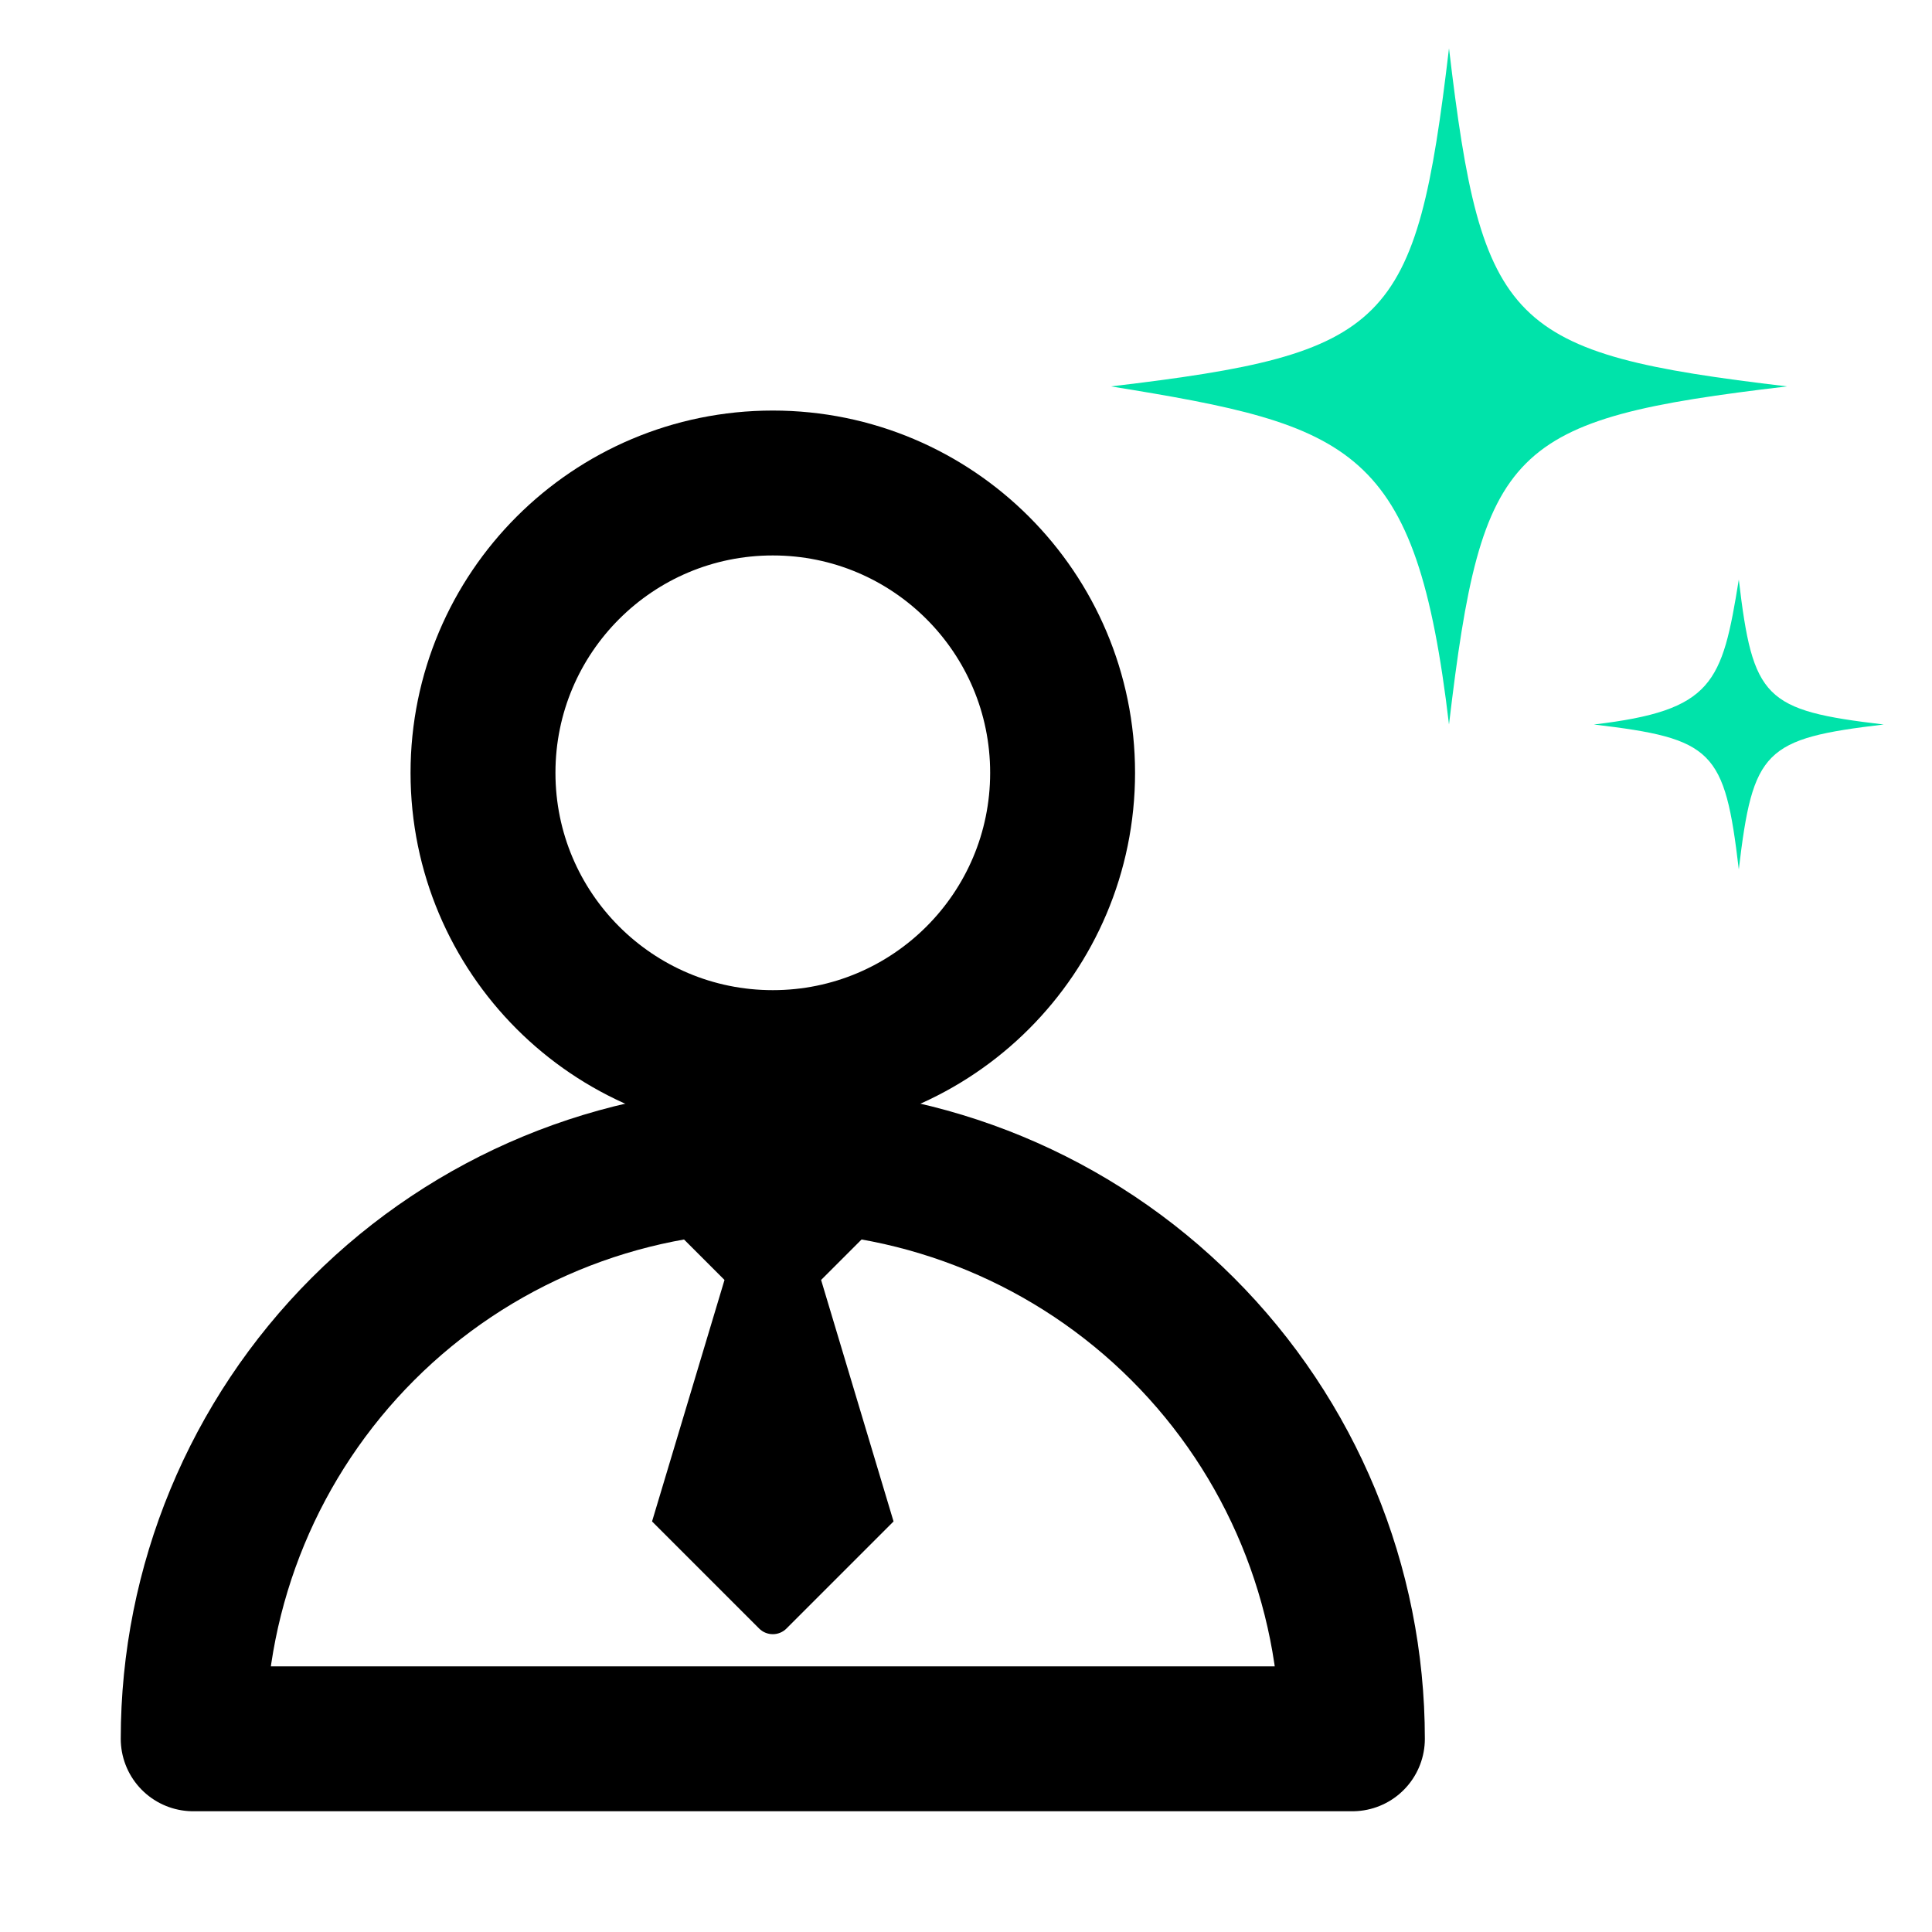
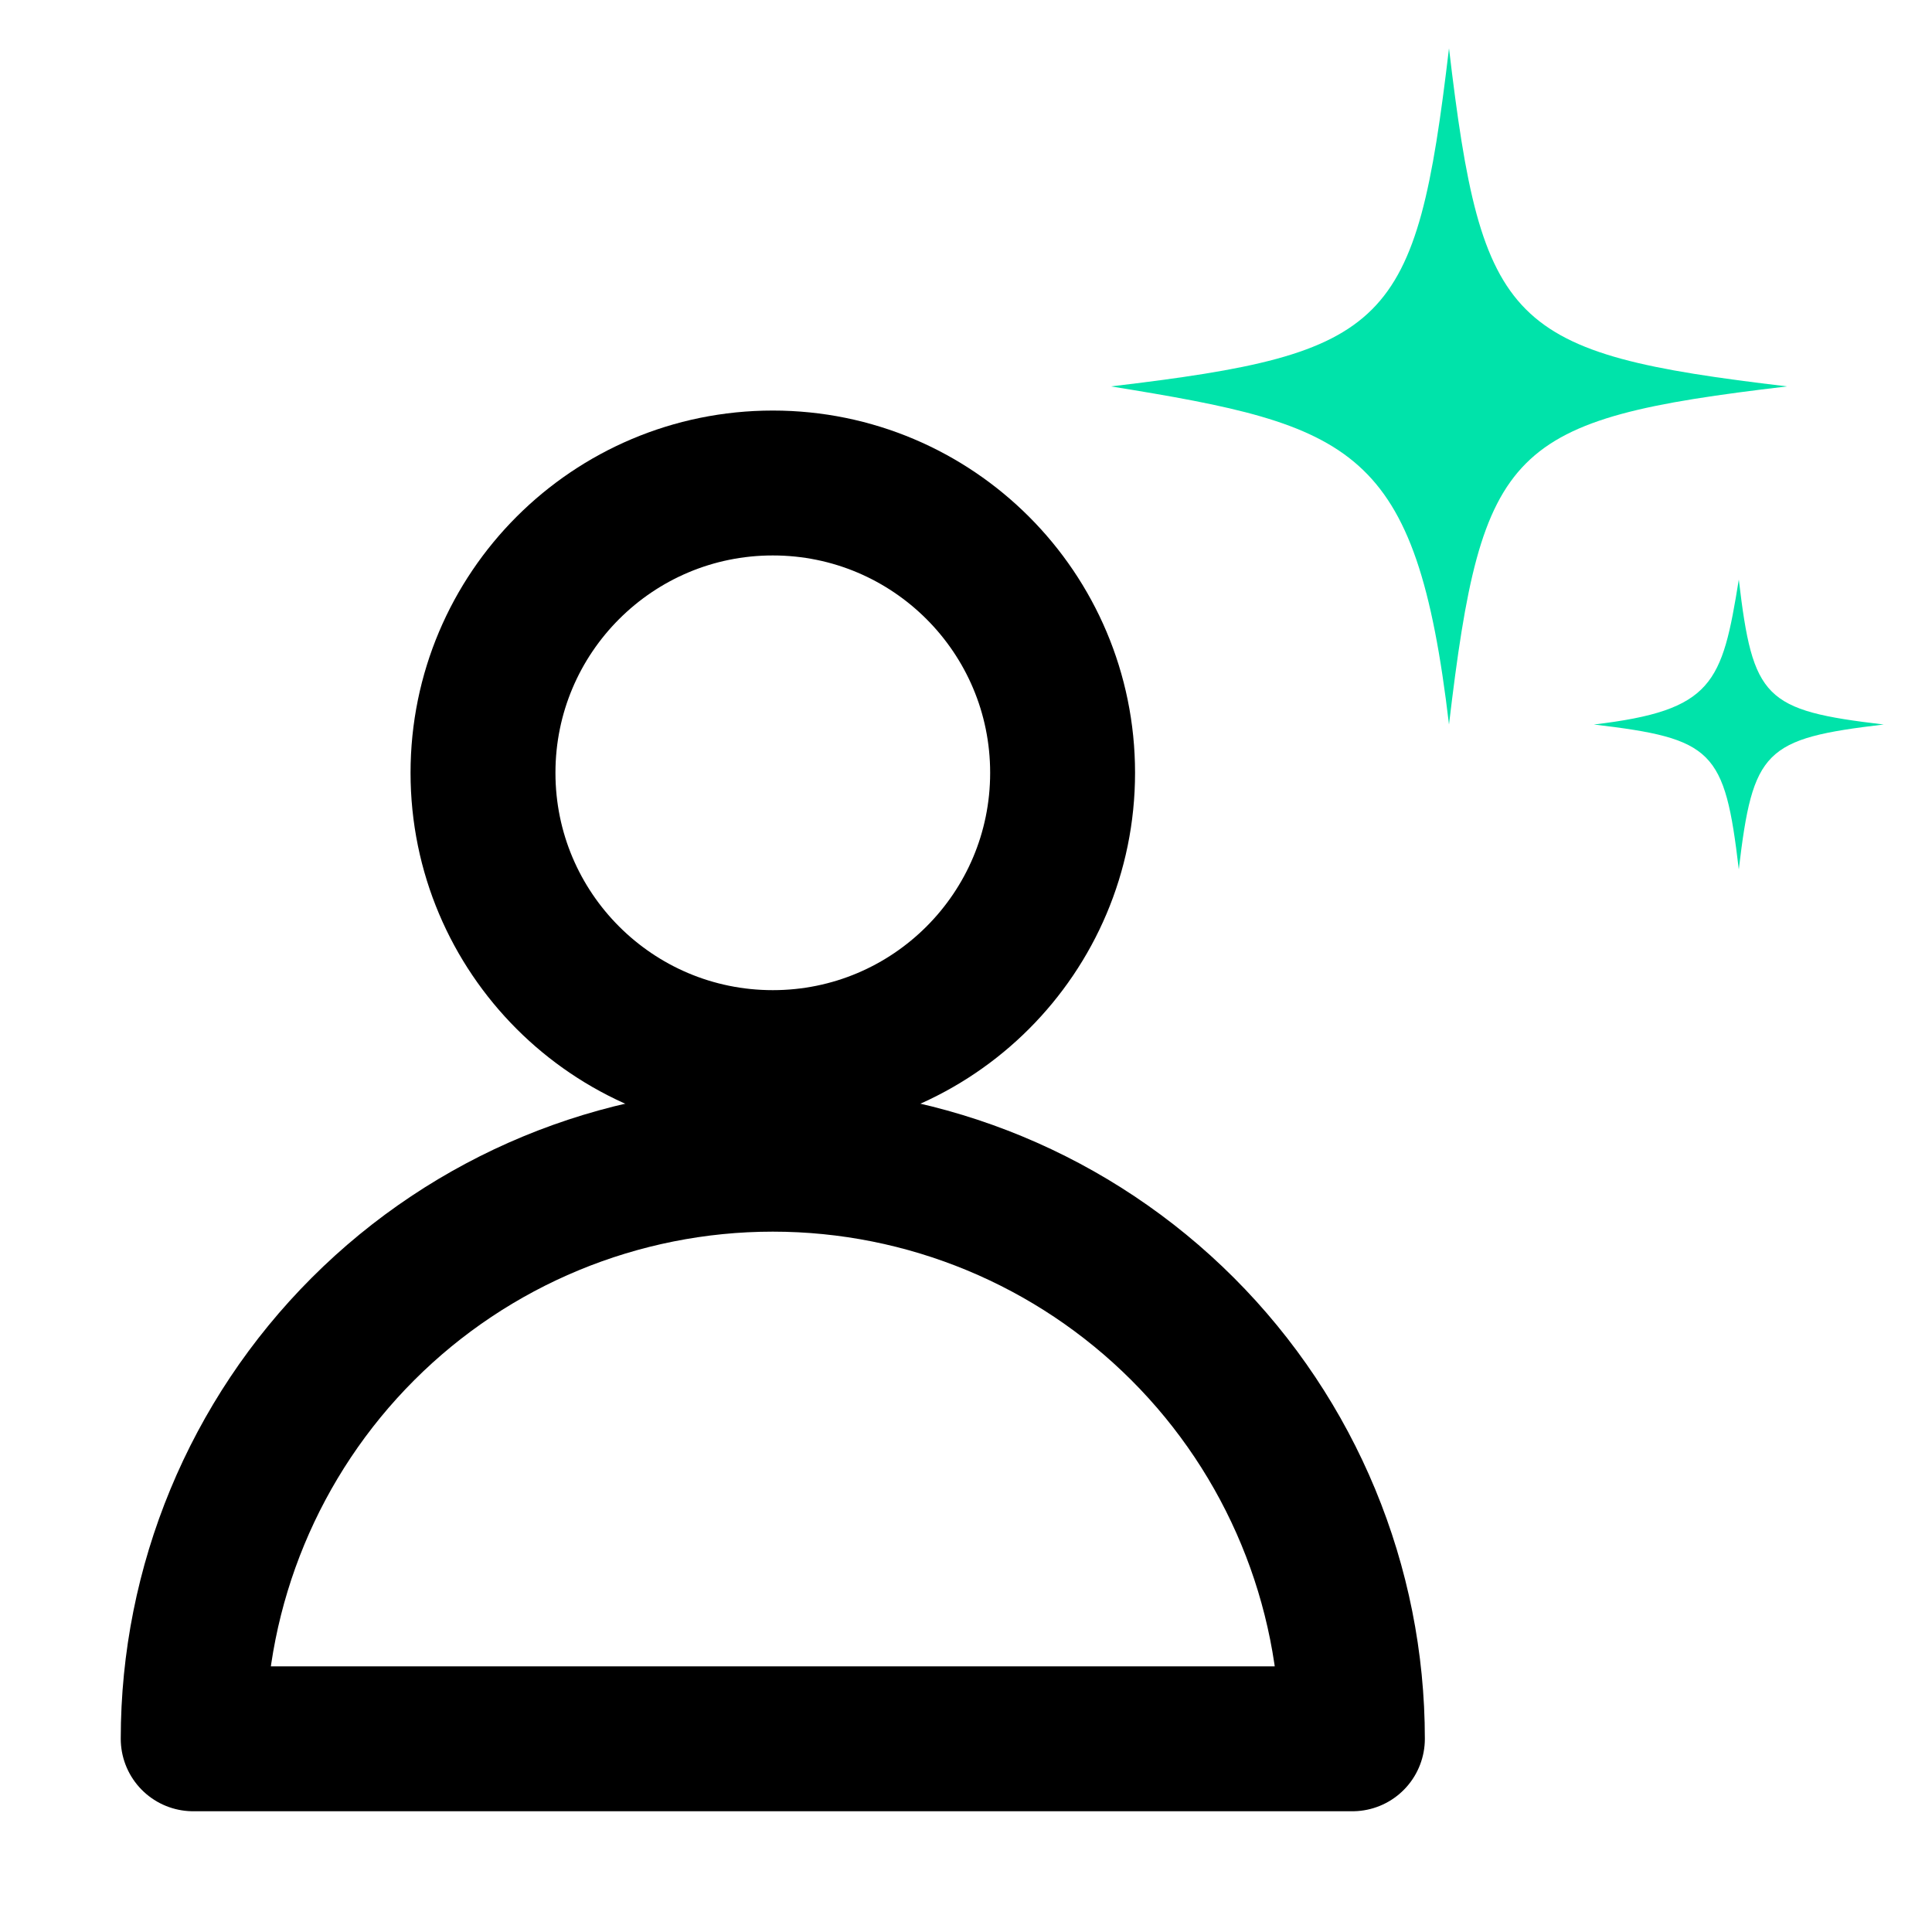
<svg xmlns="http://www.w3.org/2000/svg" fill="none" height="40" viewBox="0 0 40 40" width="40">
  <path d="m7.515 27.515c-2.25 2.25-3.515 5.303-3.515 8.485h24c0-3.183-1.264-6.235-3.515-8.485-2.251-2.251-5.303-3.515-8.485-3.515s-6.235 1.264-8.485 3.515z" stroke="#000" stroke-linecap="round" stroke-linejoin="round" stroke-width="3" />
-   <path d="m11.5 25.5 4.184-1.395c.205-.068.427-.068.632 0l4.184 1.395-2-.5-1.5 1.5 1.5 5-2.217 2.217c-.156.156-.409.156-.566 0l-2.217-2.217 1.5-5-1.5-1.5z" fill="#000" />
  <path d="m16 22c3.314 0 6-2.686 6-6s-2.686-6-6-6-6 2.686-6 6 2.686 6 6 6z" stroke="#000" stroke-linecap="round" stroke-linejoin="round" stroke-width="3" />
  <g fill="#00e3aa">
    <path d="m23 8c5.016.81 6.319 1.235 7 7 .683-5.765 1.235-6.319 7-7-5.765-.683-6.319-1.235-7-7-.683 5.765-1.235 6.319-7 7z" />
-     <path d="m36 12c-.347 2.15-.529 2.708-3 3 2.471.292 2.708.529 3 3 .292-2.471.529-2.708 3-3-2.471-.292-2.708-.529-3-3z" />
+     <path d="m36 12c-.347 2.15-.529 2.708-3 3 2.471.292 2.708.529 3 3 .292-2.471.529-2.708 3-3-2.471-.292-2.708-.529-3-3" />
  </g>
</svg>